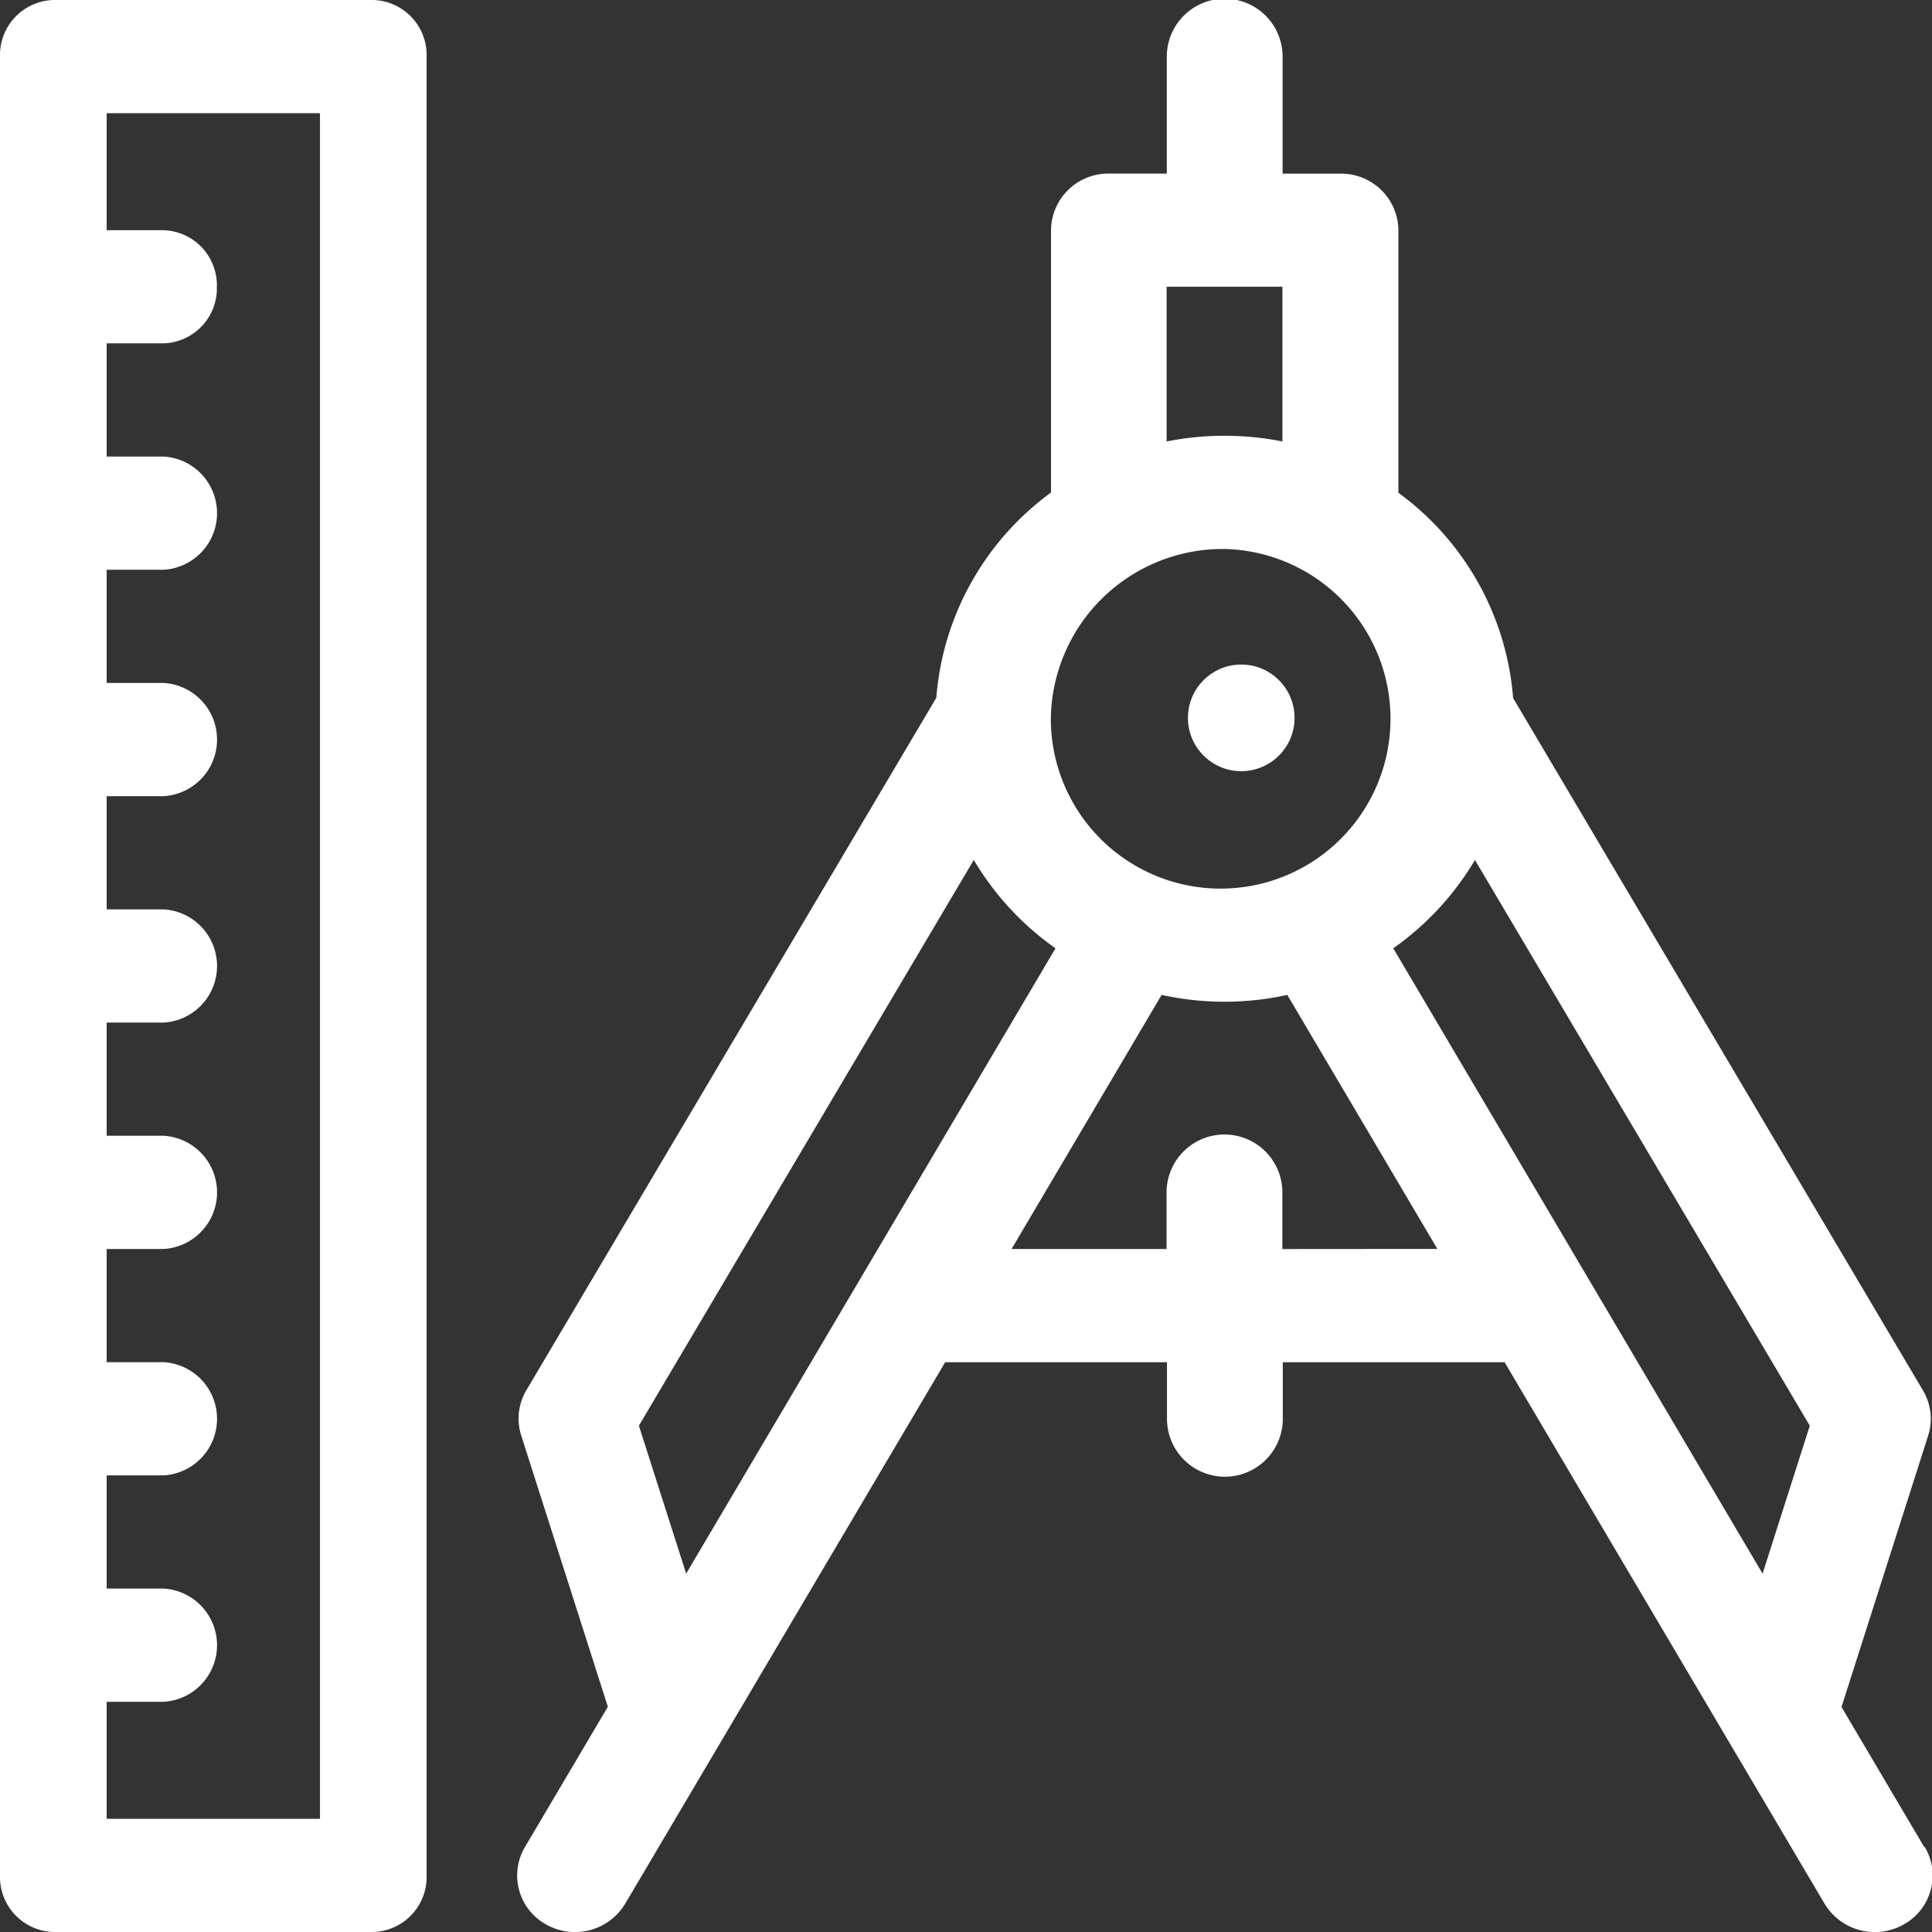
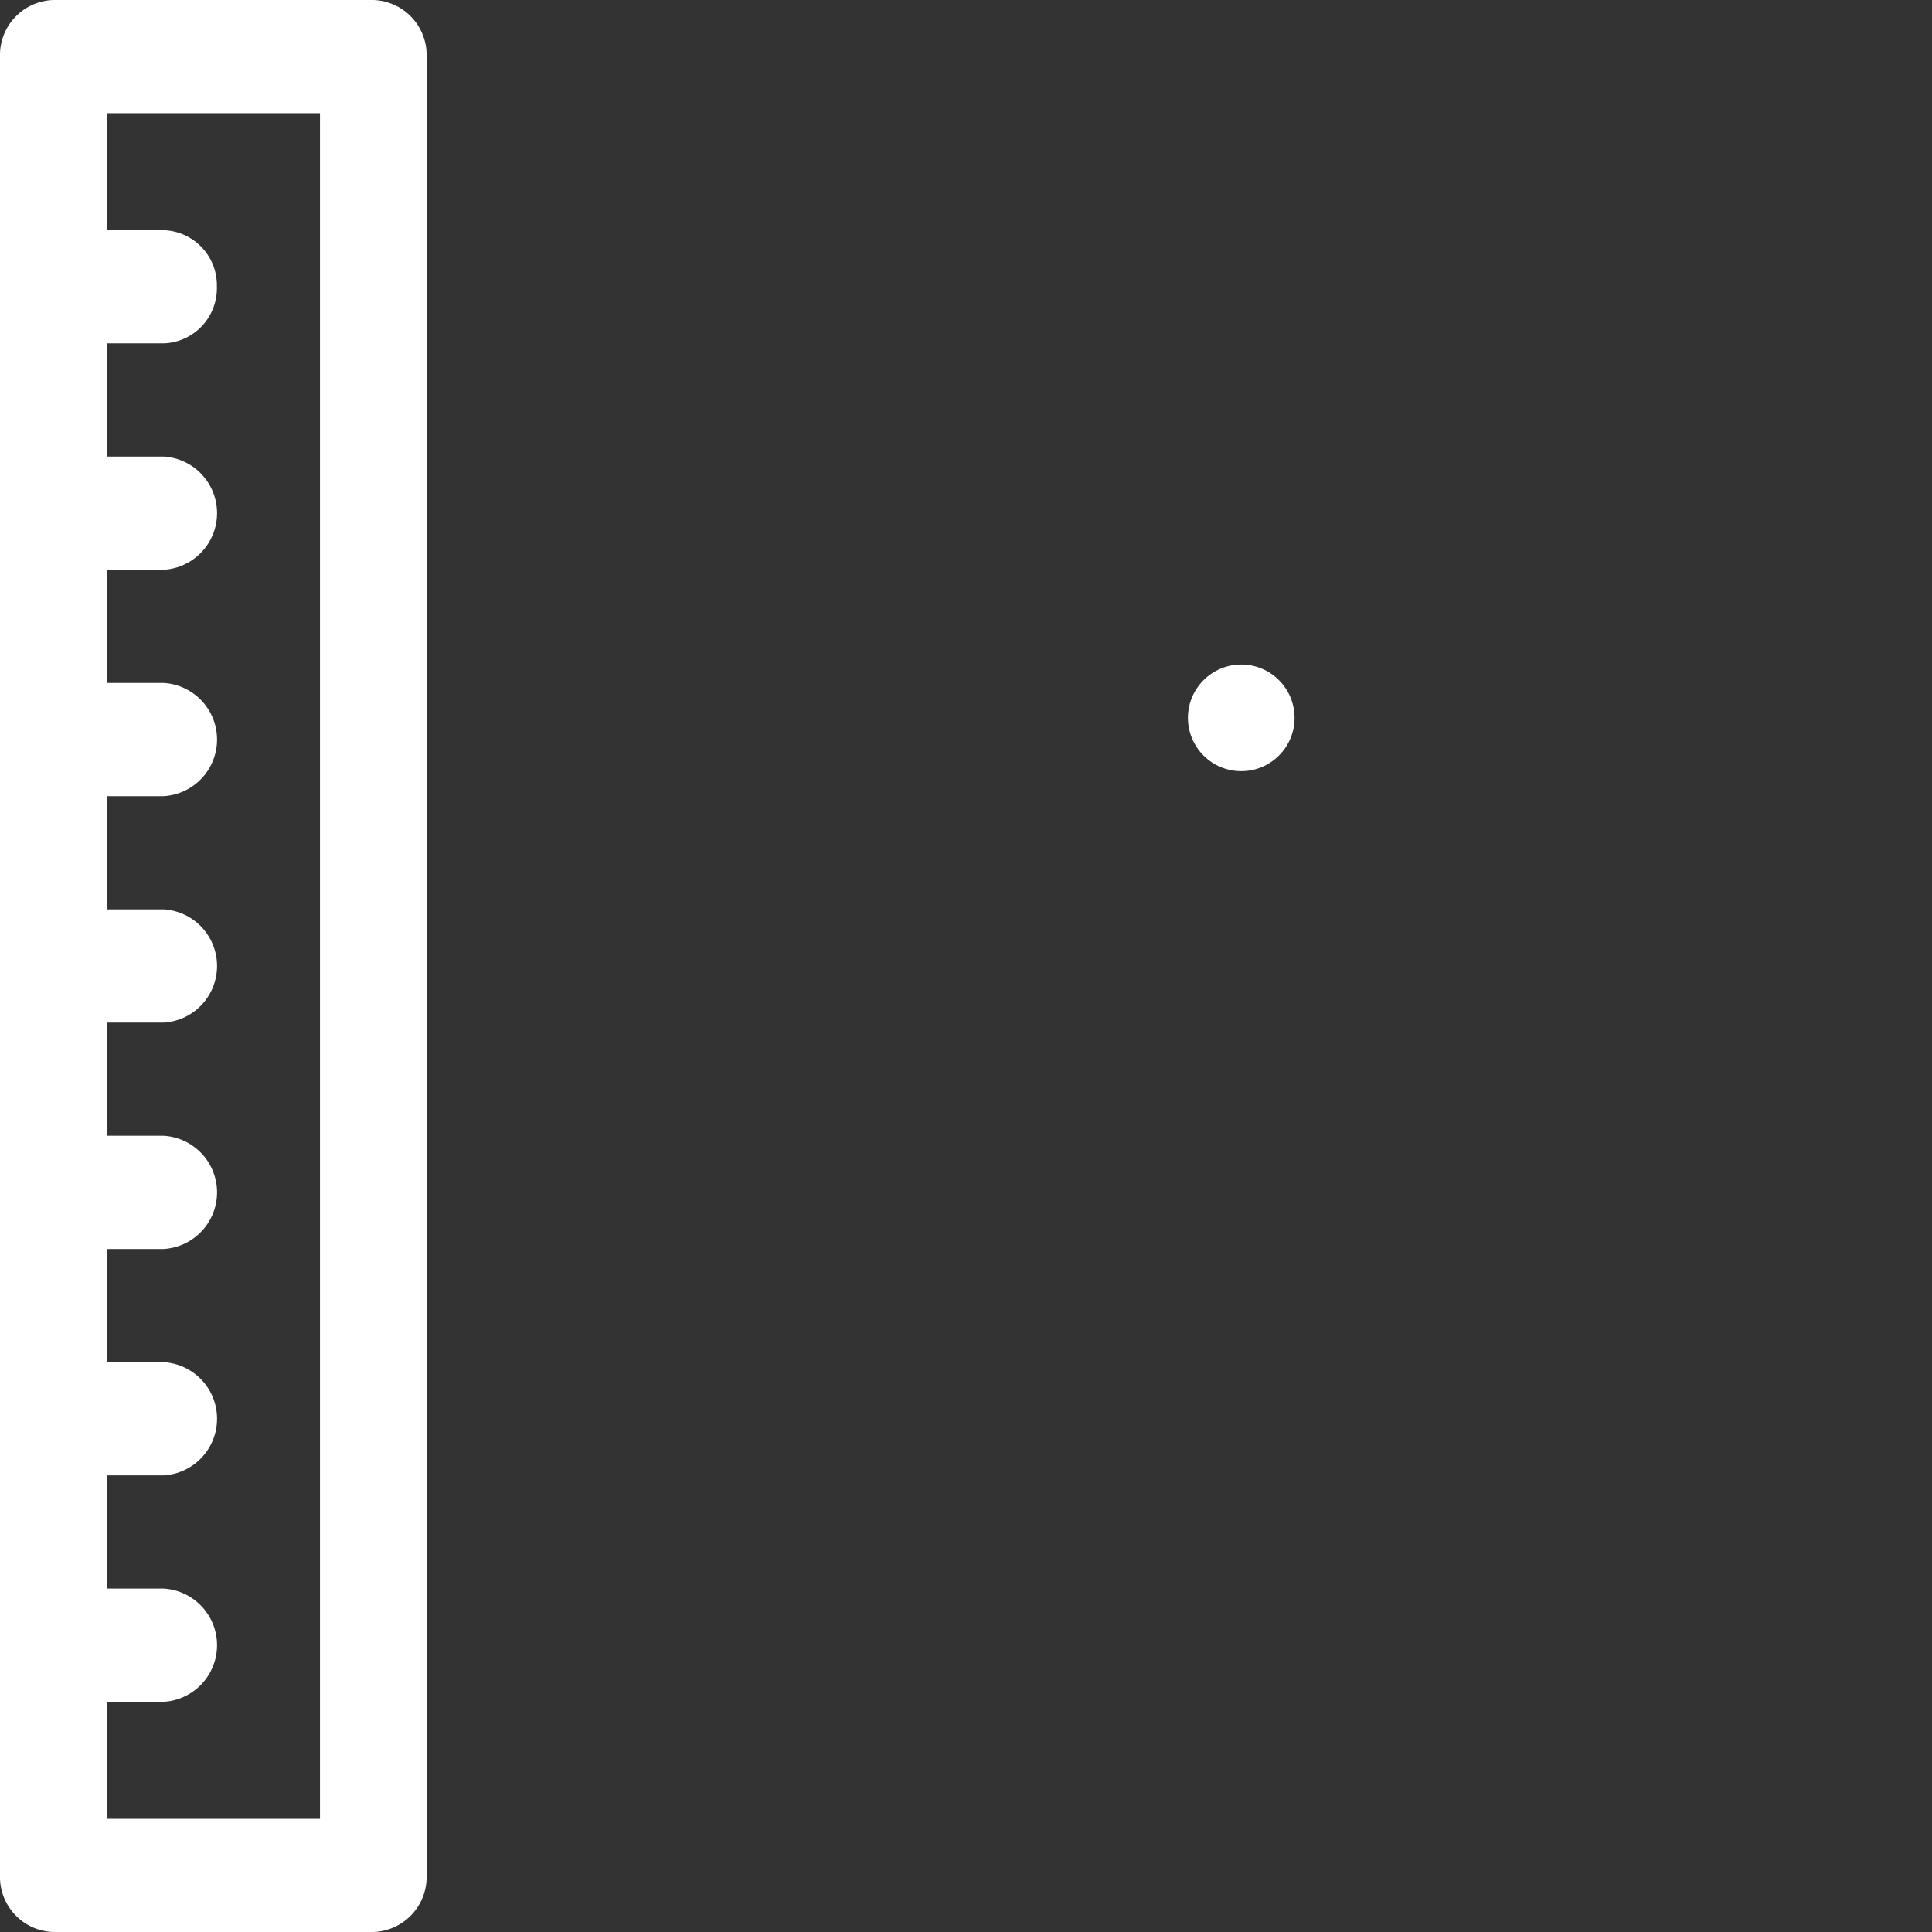
<svg xmlns="http://www.w3.org/2000/svg" id="word-counter" width="32" height="32" viewBox="0 0 32 32">
  <rect x="0" y="0" width="32" height="32" fill="#333333" stroke="none" />
-   <path id="Path_22797" data-name="Path 22797" d="M168.678,30.594l-1.371-2.321,1.435-4.493a.919.919,0,0,0-.085-.749l-6.789-11.469a4.659,4.659,0,0,0-1.9-3.4V3.813a.948.948,0,0,0-.959-.937h-.959V.938a.959.959,0,0,0-1.918,0V2.875h-.959a.948.948,0,0,0-.959.937V8.158a4.659,4.659,0,0,0-1.9,3.4l-6.79,11.469a.919.919,0,0,0-.085.749l1.435,4.493L145.5,30.594a.926.926,0,0,0,.351,1.281.971.971,0,0,0,1.31-.343l5.3-8.969h3.674V23.5a.959.959,0,0,0,1.918,0v-.937h3.674l5.3,8.969a.971.971,0,0,0,1.31.343.926.926,0,0,0,.351-1.281ZM166,26.065l-6.117-10.358a4.76,4.76,0,0,0,1.353-1.463l5.546,9.37ZM156.129,4.75h1.918V7.312a4.92,4.92,0,0,0-1.918,0Zm.959,4.343a2.813,2.813,0,1,1-2.877,2.812A2.848,2.848,0,0,1,157.087,9.093Zm-9.7,14.521,5.547-9.37a4.761,4.761,0,0,0,1.353,1.463l-6.117,10.357Zm10.658-2.926V19.75a.959.959,0,0,0-1.918,0v.937h-2.567l2.485-4.208a4.869,4.869,0,0,0,2.082,0l2.485,4.207Z" transform="translate(-136.806 0)" fill="#fff" />
  <circle id="Ellipse_529" data-name="Ellipse 529" cx="0.883" cy="0.883" r="0.883" transform="translate(19.676 11.007)" fill="#fff" />
  <path id="Path_22798" data-name="Path 22798" d="M6.184,0H.883A.912.912,0,0,0,0,.937V31.062A.912.912,0,0,0,.883,32h5.3a.912.912,0,0,0,.883-.937V.937A.912.912,0,0,0,6.184,0ZM5.3,30.125H1.767V28.187h.942a.939.939,0,0,0,0-1.875H1.767V24.437h.942a.939.939,0,0,0,0-1.875H1.767V20.687h.942a.939.939,0,0,0,0-1.875H1.767V16.937h.942a.939.939,0,0,0,0-1.875H1.767V13.187h.942a.939.939,0,0,0,0-1.875H1.767V9.437h.942a.939.939,0,0,0,0-1.875H1.767V5.687h.942a.912.912,0,0,0,.883-.937.912.912,0,0,0-.883-.937H1.767V1.875H5.3Z" fill="#fff" />
</svg>